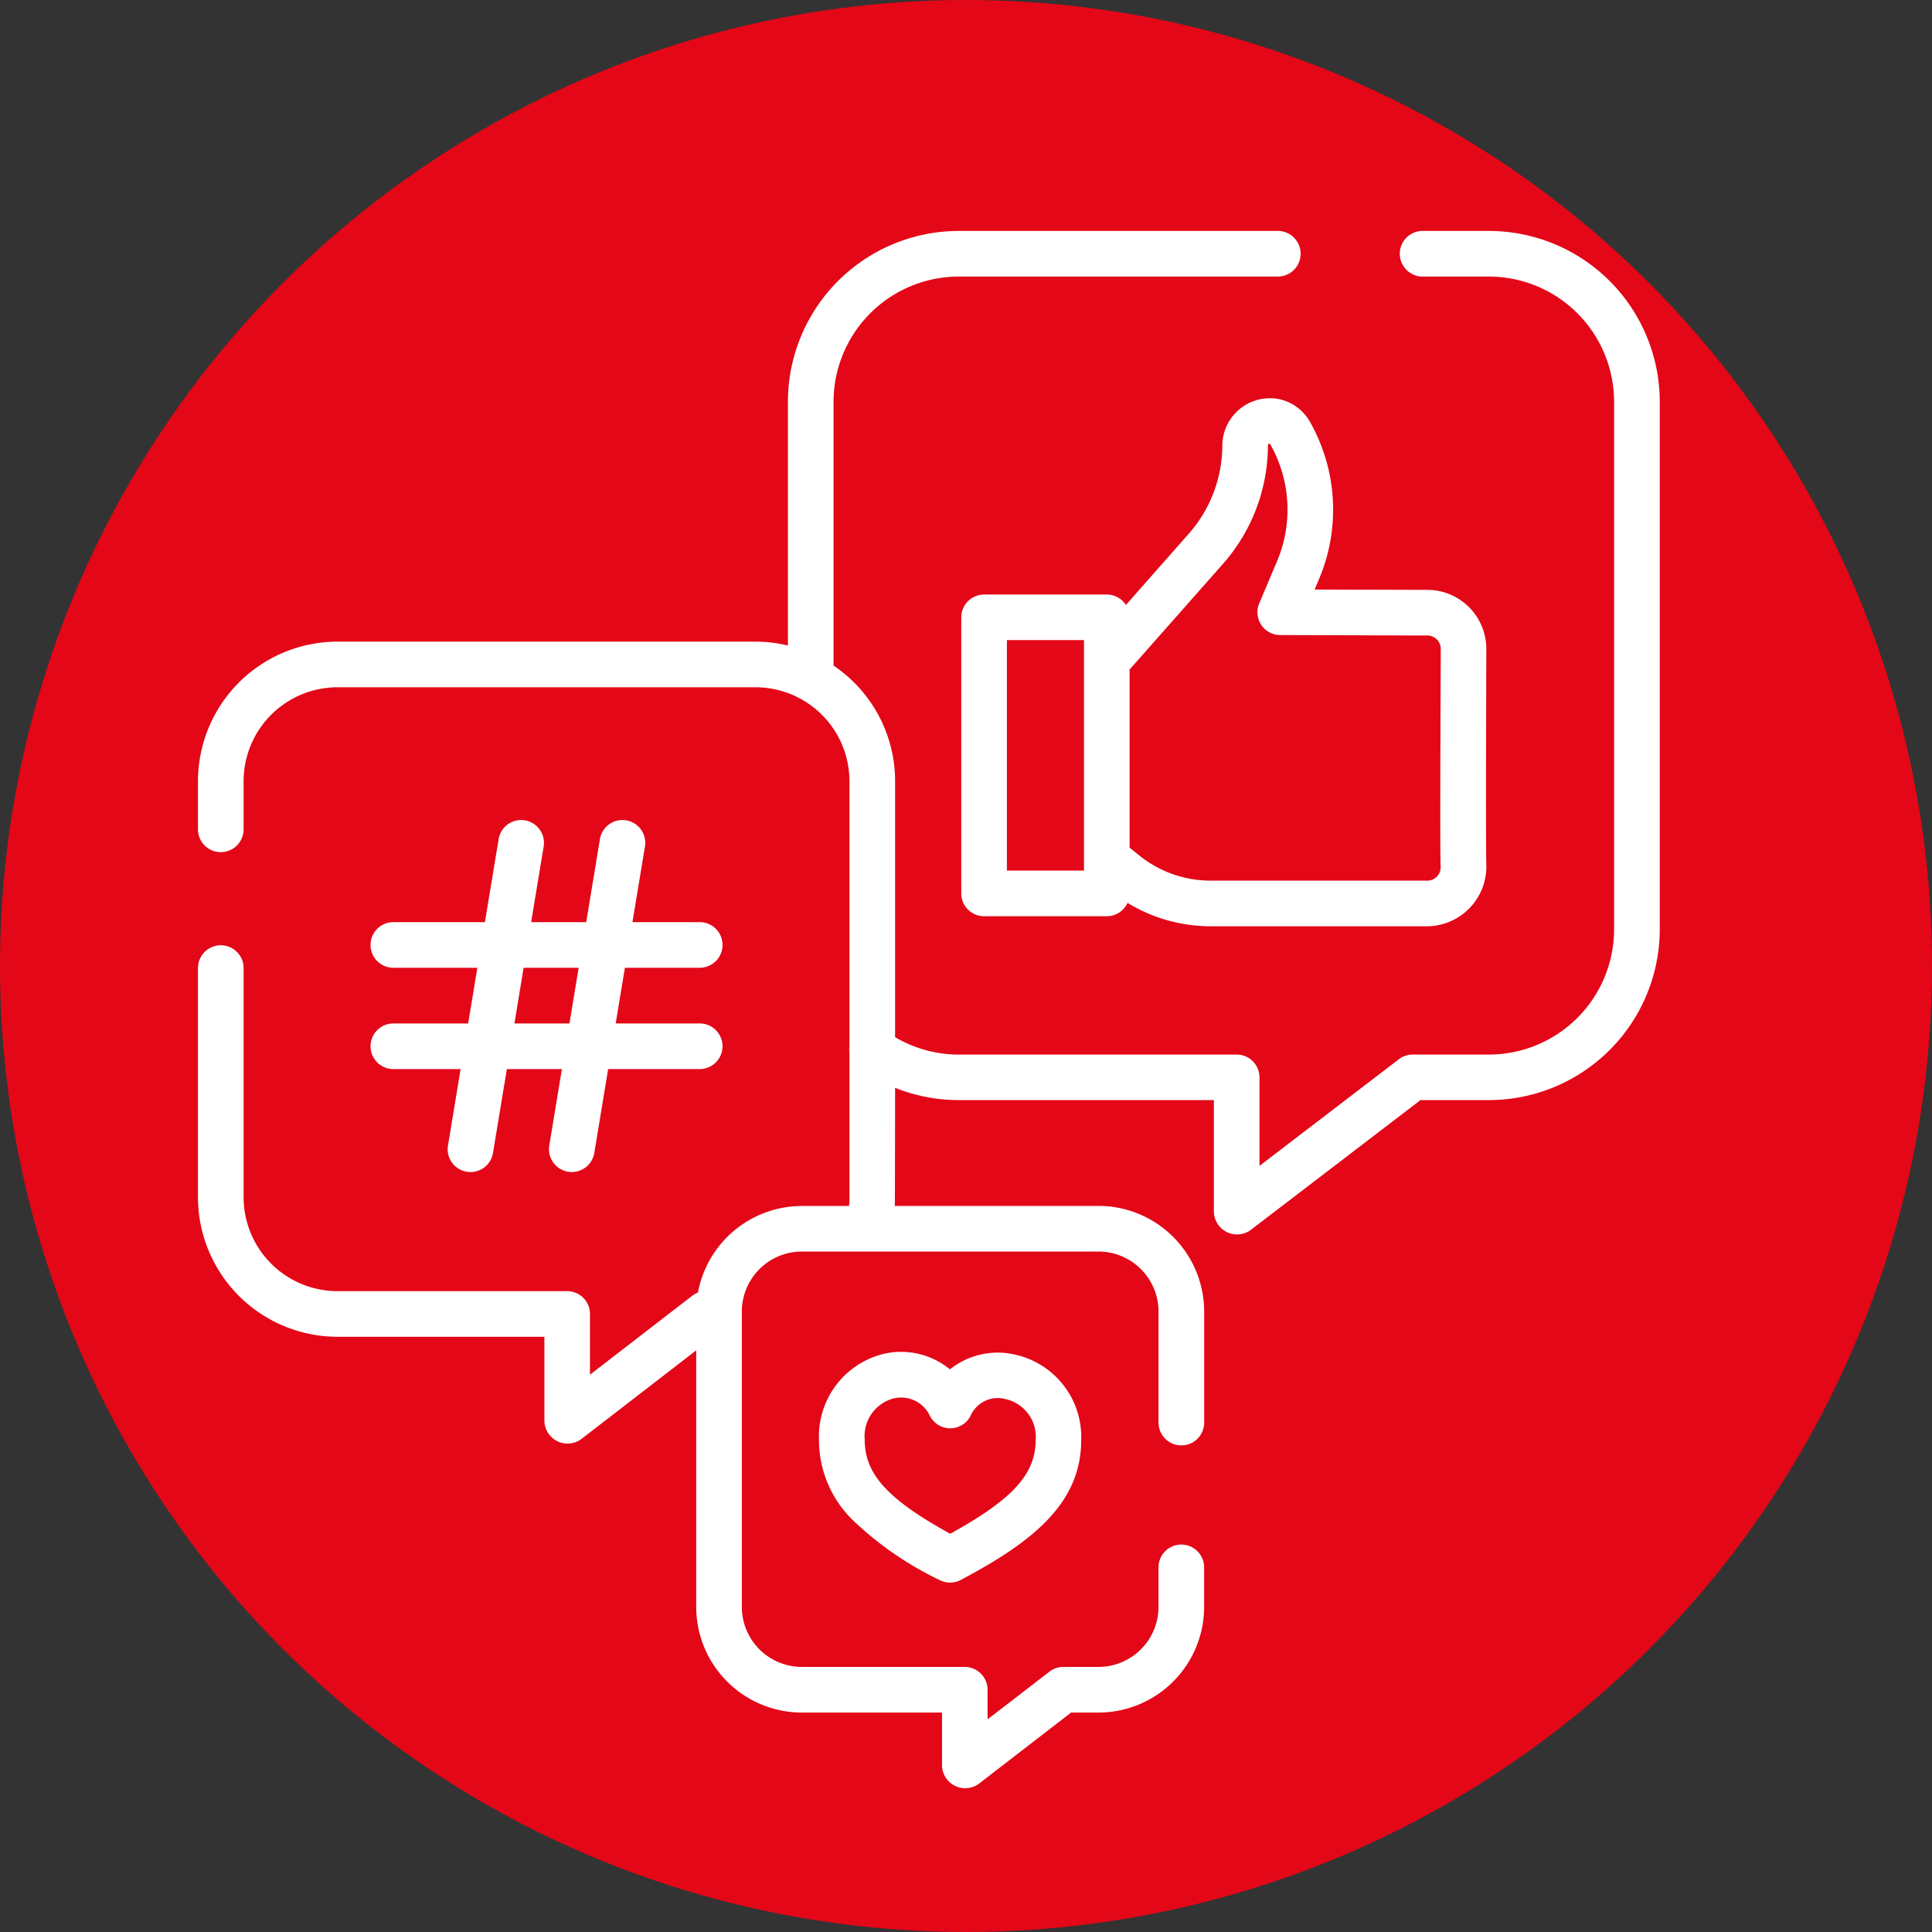
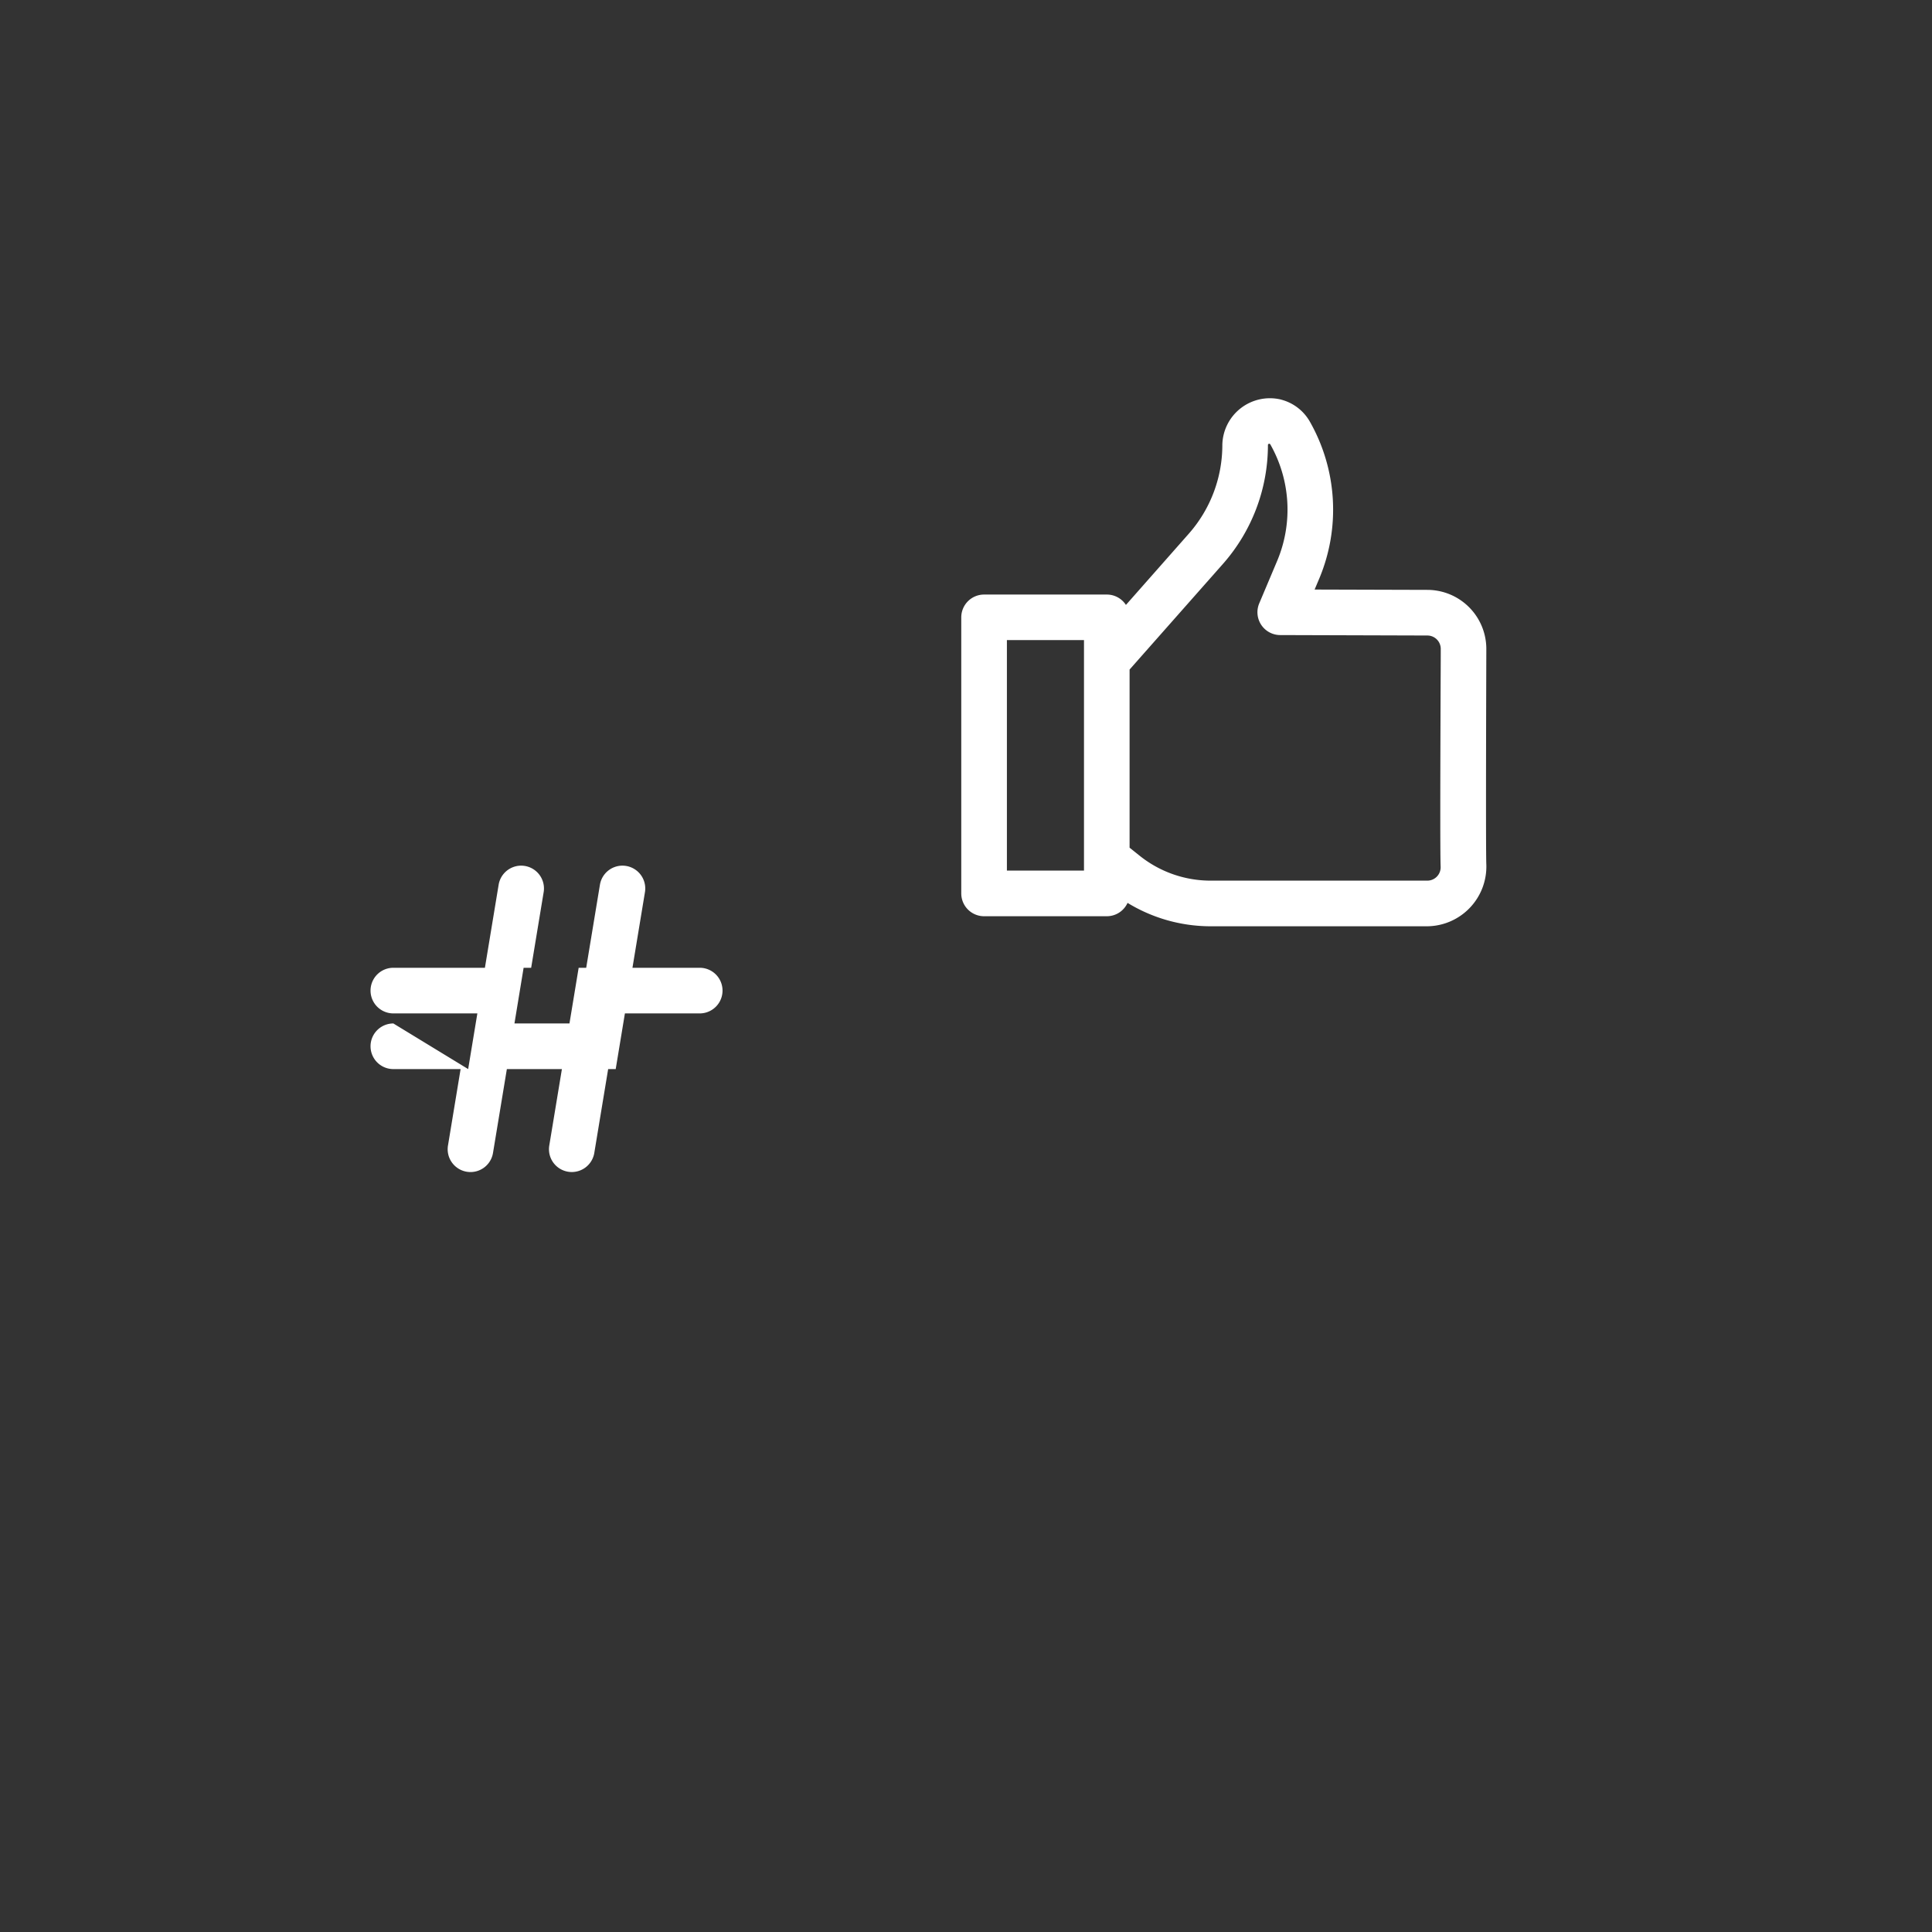
<svg xmlns="http://www.w3.org/2000/svg" width="100" height="100" viewBox="0 0 100 100">
  <rect x="0" y="0" width="100" height="100" fill="#333333" stroke="none" />
  <g id="s4" transform="translate(-1188 -5077)">
-     <circle id="Эллипс_9" data-name="Эллипс 9" cx="50" cy="50" r="50" transform="translate(1188 5077)" fill="#e30717" />
    <g id="social-media_2_" data-name="social-media (2)" transform="translate(1182.516 5088.953)">
-       <path id="Контур_97" data-name="Контур 97" d="M82.537,0H79.071a1.182,1.182,0,0,0,0,2.362h3.466A6.487,6.487,0,0,1,89.029,8.83V36.163a6.487,6.487,0,0,1-6.491,6.468H78.606a1.181,1.181,0,0,0-.718.243l-7.213,5.518V43.812a1.181,1.181,0,0,0-1.181-1.181H55.12a6.459,6.459,0,0,1-3.306-.9V28.472A7.206,7.206,0,0,0,48.629,22.5V8.83A6.487,6.487,0,0,1,55.12,2.362H71.67A1.182,1.182,0,0,0,71.67,0H55.12a8.852,8.852,0,0,0-8.854,8.83V21.458a7.241,7.241,0,0,0-1.684-.2H22.962a7.23,7.23,0,0,0-7.231,7.213v2.55a1.182,1.182,0,0,0,2.362,0v-2.55a4.866,4.866,0,0,1,4.869-4.851h21.62a4.866,4.866,0,0,1,4.87,4.851V42.2a1.182,1.182,0,0,0,0,.313v7.513c0,.148-.009.3-.022.443H46.994a5.479,5.479,0,0,0-5.385,4.483,1.184,1.184,0,0,0-.306.171L36.021,59.2V56.058a1.181,1.181,0,0,0-1.181-1.181H22.962a4.866,4.866,0,0,1-4.869-4.851V38.108a1.182,1.182,0,0,0-2.362,0V50.026a7.23,7.23,0,0,0,7.231,7.213h10.7v4.367a1.2,1.2,0,0,0,1.9.935l5.958-4.6V71.227a5.474,5.474,0,0,0,5.475,5.462h7.248v2.756a1.2,1.2,0,0,0,1.9.935l4.78-3.691h1.412a5.475,5.475,0,0,0,5.475-5.462v-2.1a1.182,1.182,0,0,0-2.362,0v2.1a3.11,3.11,0,0,1-3.113,3.1H60.522a1.181,1.181,0,0,0-.722.246l-3.2,2.468V75.508a1.181,1.181,0,0,0-1.181-1.181H46.994a3.11,3.11,0,0,1-3.113-3.1v-15.3a3.11,3.11,0,0,1,3.113-3.1H62.337a3.11,3.11,0,0,1,3.113,3.1v5.8a1.182,1.182,0,0,0,2.362,0v-5.8a5.474,5.474,0,0,0-5.475-5.462H51.8c.009-.148.014-6.113.014-6.113a8.84,8.84,0,0,0,3.306.636H68.314v5.789a1.2,1.2,0,0,0,1.9.938l8.794-6.727h3.531a8.852,8.852,0,0,0,8.854-8.83V8.83A8.852,8.852,0,0,0,82.537,0Z" fill="#fff" />
      <path id="Контур_98" data-name="Контур 98" d="M283.16,54.668a2.462,2.462,0,0,0-3.028,2.352,6.939,6.939,0,0,1-1.736,4.593L275.142,65.3a1.179,1.179,0,0,0-.989-.537H267.8a1.181,1.181,0,0,0-1.181,1.181V80.232a1.181,1.181,0,0,0,1.181,1.181h6.352a1.18,1.18,0,0,0,1.074-.691,8.252,8.252,0,0,0,4.293,1.211h11.227a3.091,3.091,0,0,0,3.05-3.2c-.036-.758,0-10.933,0-11.158a3.056,3.056,0,0,0-3.05-3.054l-5.838-.017.242-.572a9.222,9.222,0,0,0-.486-8.115,2.407,2.407,0,0,0-1.507-1.148h0ZM272.971,79.051h-3.99V67.12h3.99Zm17.774-12.168a.692.692,0,0,1,.692.692c0,.225,0,.835-.006,1.661-.017,4.565-.029,8.889,0,9.608a.691.691,0,0,1-.691.727H279.519a5.88,5.88,0,0,1-3.688-1.306l-.5-.4V68.645l4.833-5.469a9.3,9.3,0,0,0,2.328-6.157.066.066,0,0,1,.121-.032,6.846,6.846,0,0,1,.361,6.024l-.932,2.208a1.181,1.181,0,0,0,1.084,1.641Z" transform="translate(-211.38 -45.942)" fill="#fff" />
-       <path id="Контур_99" data-name="Контур 99" d="M73.632,204.049a1.181,1.181,0,1,0,0,2.362h3.481l-.65,3.934a1.181,1.181,0,1,0,2.33.385l.714-4.319h2.849l-.65,3.933a1.181,1.181,0,1,0,2.33.385l.714-4.319h4.739a1.181,1.181,0,1,0,0-2.362H85.141l.476-2.881h3.872a1.181,1.181,0,1,0,0-2.362H86.008l.65-3.934a1.181,1.181,0,0,0-2.33-.385l-.714,4.319H80.765l.65-3.934a1.181,1.181,0,0,0-2.33-.385l-.714,4.319H73.632a1.181,1.181,0,1,0,0,2.362H77.98l-.476,2.881Zm6.742-2.881h2.849l-.476,2.881H79.9Z" transform="translate(-47.788 -163.028)" fill="#fff" />
-       <path id="Контур_100" data-name="Контур 100" d="M226.659,369.36a3.972,3.972,0,0,0-3.5-.785,4.394,4.394,0,0,0-3.277,4.434,5.8,5.8,0,0,0,1.745,4.151,17.325,17.325,0,0,0,4.488,3.1,1.181,1.181,0,0,0,1.106,0c3.741-1.983,6.233-3.975,6.233-7.246a4.366,4.366,0,0,0-3.393-4.41A3.96,3.96,0,0,0,226.659,369.36Zm4.438,3.648c0,1.765-1.171,3.07-4.424,4.861-3.253-1.791-4.424-3.1-4.424-4.861a2.02,2.02,0,0,1,1.472-2.138,1.771,1.771,0,0,1,.416-.05,1.63,1.63,0,0,1,1.487.951,1.181,1.181,0,0,0,2.12-.042,1.535,1.535,0,0,1,1.811-.825A2,2,0,0,1,231.1,373.009Z" transform="translate(-172.007 -310.435)" fill="#fff" />
+       <path id="Контур_99" data-name="Контур 99" d="M73.632,204.049a1.181,1.181,0,1,0,0,2.362h3.481l-.65,3.934a1.181,1.181,0,1,0,2.33.385l.714-4.319h2.849l-.65,3.933a1.181,1.181,0,1,0,2.33.385l.714-4.319h4.739H85.141l.476-2.881h3.872a1.181,1.181,0,1,0,0-2.362H86.008l.65-3.934a1.181,1.181,0,0,0-2.33-.385l-.714,4.319H80.765l.65-3.934a1.181,1.181,0,0,0-2.33-.385l-.714,4.319H73.632a1.181,1.181,0,1,0,0,2.362H77.98l-.476,2.881Zm6.742-2.881h2.849l-.476,2.881H79.9Z" transform="translate(-47.788 -163.028)" fill="#fff" />
    </g>
  </g>
</svg>